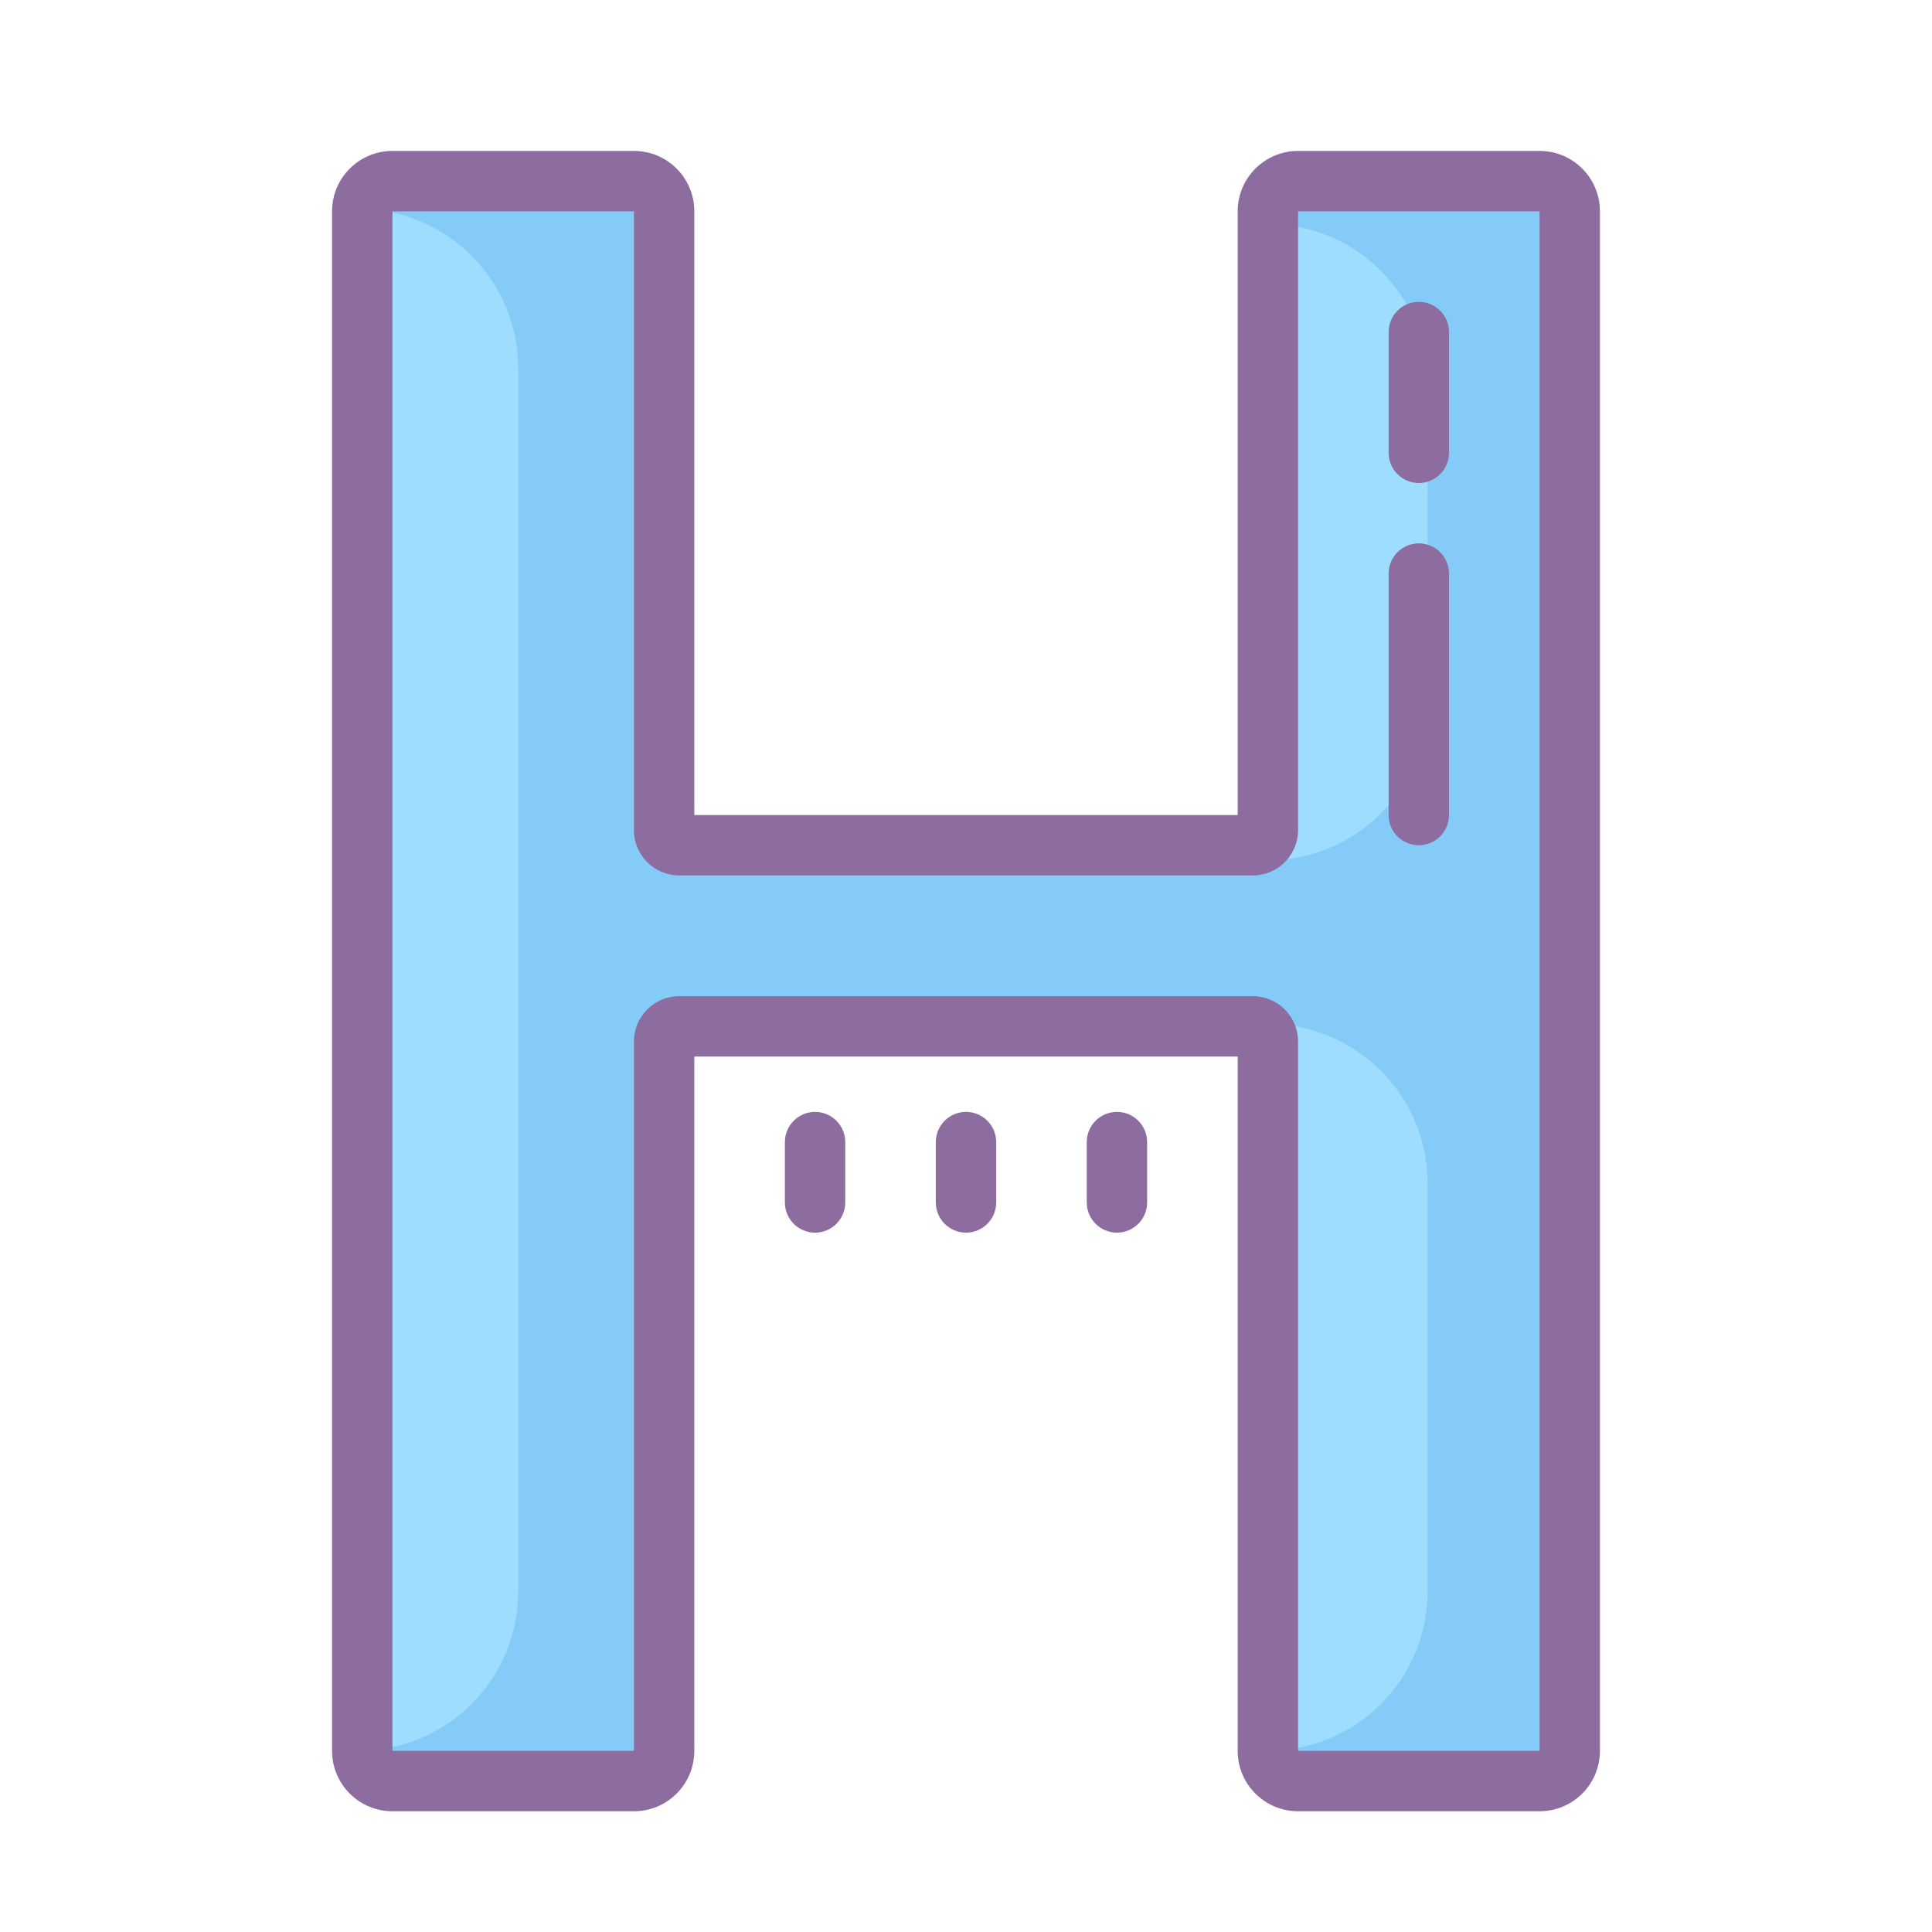
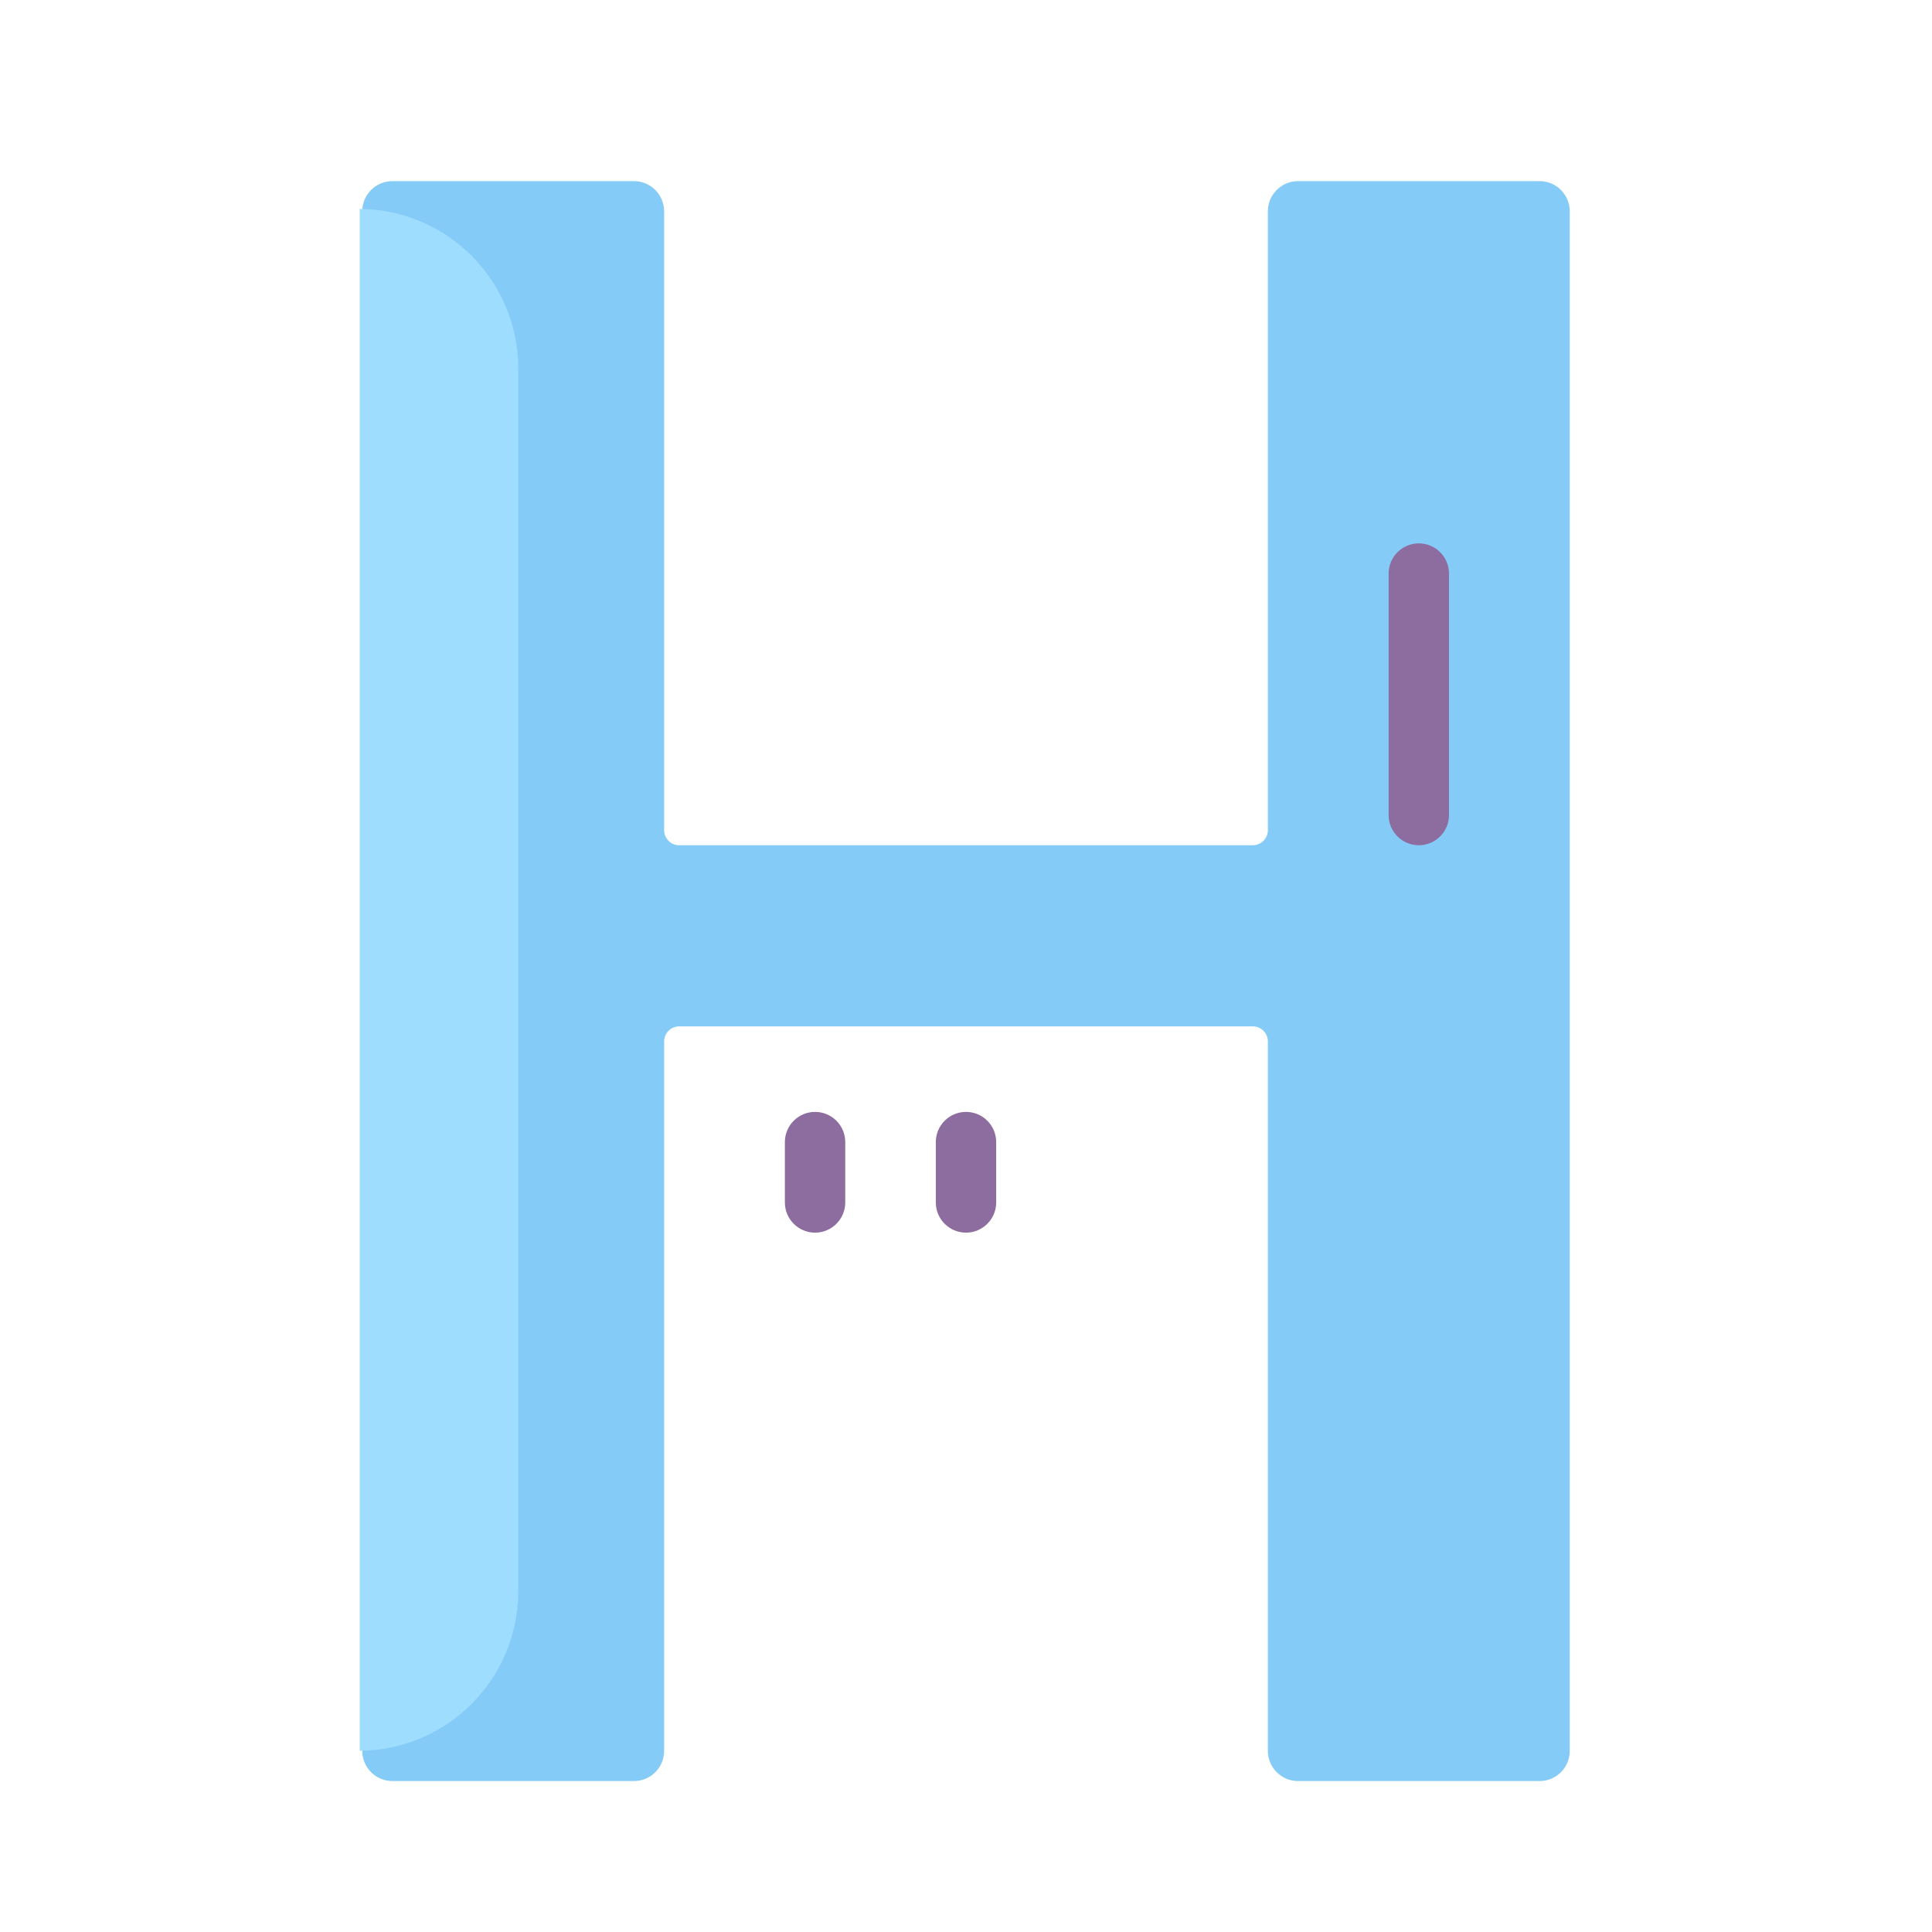
<svg xmlns="http://www.w3.org/2000/svg" viewBox="0 0 64 64" width="64" height="64">
-   <path fill="#8D6C9F" d="M37,36.833c-0.552,0-1,0.448-1,1v2c0,0.552,0.448,1,1,1s1-0.448,1-1v-2 C38,37.281,37.552,36.833,37,36.833z" />
  <path fill="#8D6C9F" d="M32,36.833c-0.552,0-1,0.448-1,1v2c0,0.552,0.448,1,1,1s1-0.448,1-1v-2 C33,37.281,32.552,36.833,32,36.833z" />
  <path fill="#8D6C9F" d="M27,36.833c-0.552,0-1,0.448-1,1v2c0,0.552,0.448,1,1,1s1-0.448,1-1v-2 C28,37.281,27.552,36.833,27,36.833z" />
  <path fill="#85CBF8" d="M43,59c-0.553,0-1-0.448-1-1V34.5c0-0.276-0.225-0.5-0.5-0.5h-19c-0.276,0-0.5,0.224-0.5,0.5V58 c0,0.552-0.448,1-1,1h-8c-0.552,0-1-0.448-1-1V7c0-0.552,0.448-1,1-1h8c0.552,0,1,0.448,1,1v20.5c0,0.276,0.224,0.5,0.5,0.5h19 c0.275,0,0.5-0.224,0.5-0.5V7c0-0.552,0.447-1,1-1h8c0.553,0,1,0.448,1,1v51c0,0.552-0.447,1-1,1H43z" />
  <path fill="#9FDDFF" d="M11.917,6.921v51.075c2.903-0.023,5.25-2.379,5.25-5.287v-40.5 C17.167,9.3,14.819,6.944,11.917,6.921z" />
-   <path fill="#9FDDFF" d="M42.042,33.921v24.075c2.903-0.023,5.25-2.379,5.25-5.287v-13.5 C47.292,36.3,44.944,33.944,42.042,33.921z" />
-   <path fill="#9FDDFF" d="M42.042,7.421v21.075c2.903-0.023,5.25-2.379,5.25-5.287v-10.5 C47.292,9.8,44.944,7.444,42.042,7.421z" />
-   <path fill="#8D6C9F" d="M47,16c-0.552,0-1-0.448-1-1v-4c0-0.552,0.448-1,1-1s1,0.448,1,1v4C48,15.552,47.552,16,47,16z" />
  <path fill="#8D6C9F" d="M47,28c-0.552,0-1-0.448-1-1v-8c0-0.552,0.448-1,1-1s1,0.448,1,1v8C48,27.552,47.552,28,47,28z" />
-   <path fill="#8D6C9F" d="M51,7v51h-8V34.5c0-0.828-0.672-1.5-1.5-1.5h-19c-0.828,0-1.5,0.672-1.5,1.5V58h-8V7h8v20.5 c0,0.828,0.672,1.5,1.5,1.5h19c0.828,0,1.5-0.672,1.5-1.5V7H51 M51,5h-8c-1.105,0-2,0.895-2,2v20H23V7c0-1.105-0.895-2-2-2h-8 c-1.105,0-2,0.895-2,2v51c0,1.105,0.895,2,2,2h8c1.105,0,2-0.895,2-2V35h18v23c0,1.105,0.895,2,2,2h8c1.105,0,2-0.895,2-2V7 C53,5.895,52.105,5,51,5L51,5z" />
</svg>